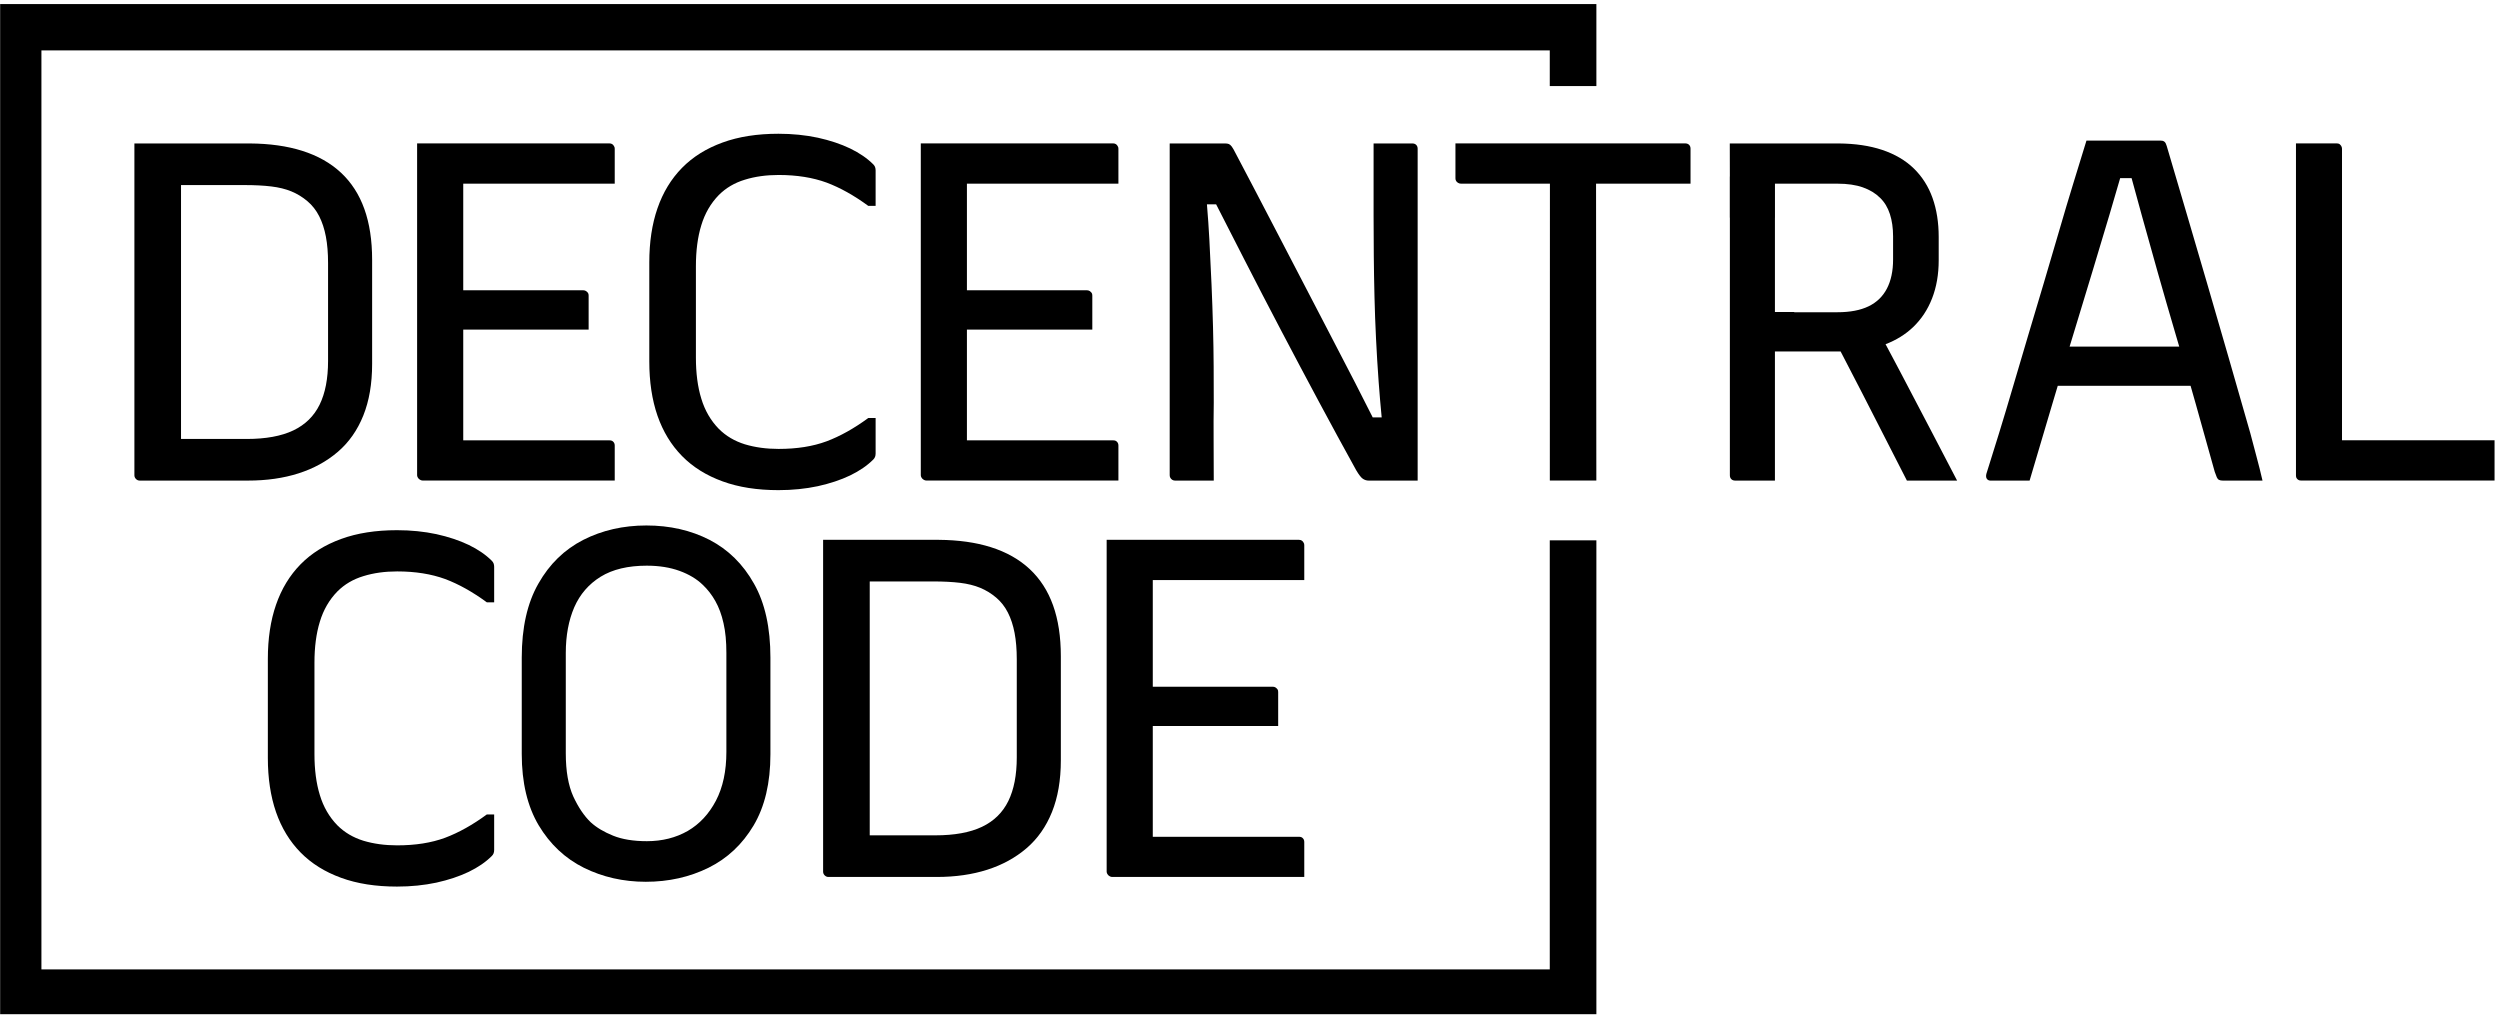
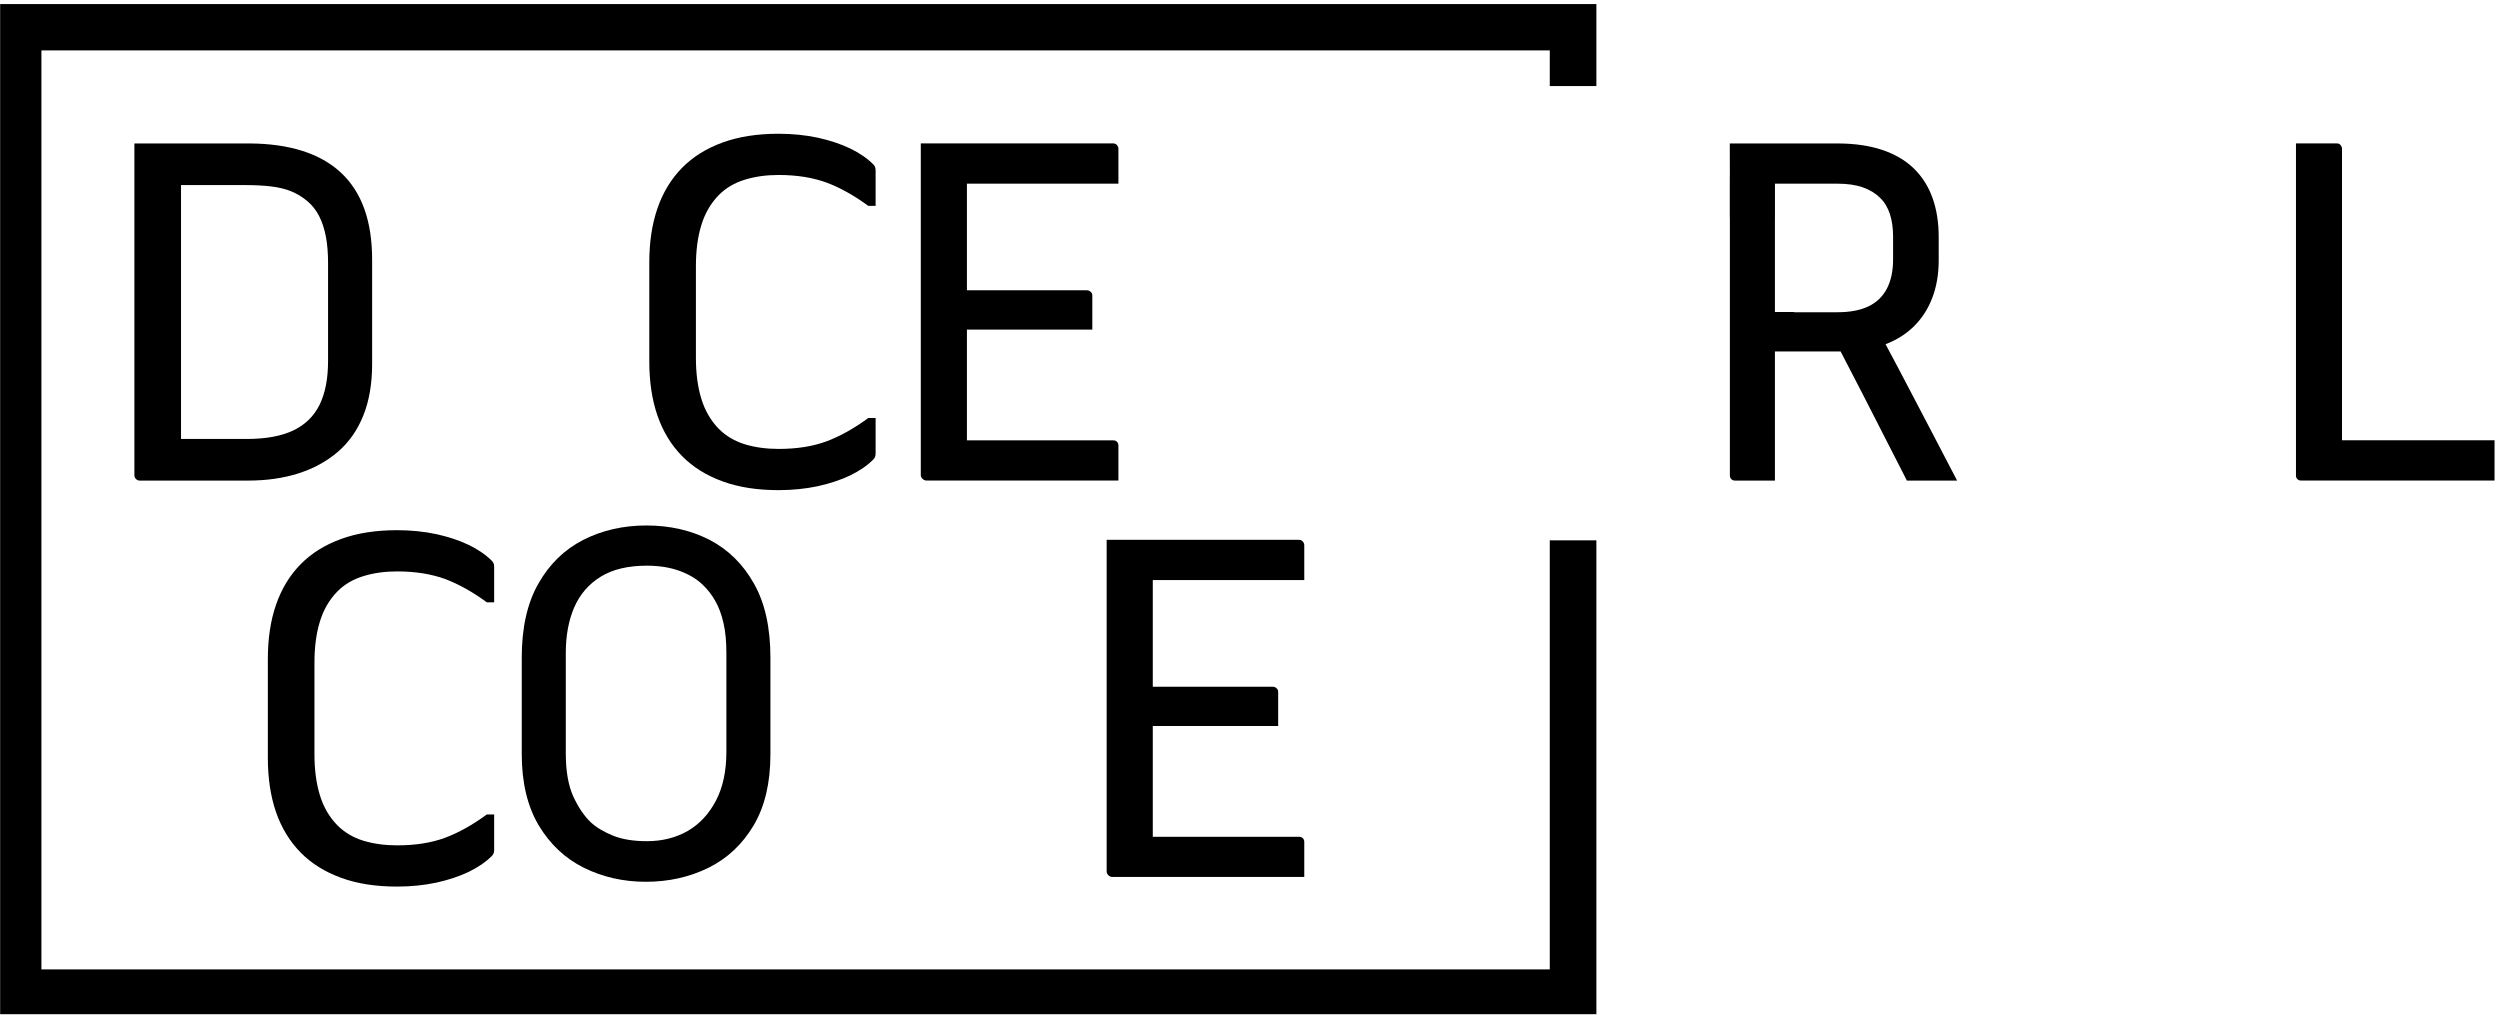
<svg xmlns="http://www.w3.org/2000/svg" xmlns:ns1="http://www.serif.com/" width="100%" height="100%" viewBox="0 0 500 203" version="1.1" xml:space="preserve" style="fill-rule:evenodd;clip-rule:evenodd;stroke-linejoin:round;stroke-miterlimit:2;">
  <g transform="matrix(1,0,0,1,0,-76)">
    <g id="Logo---Long-form---Black" ns1:id="Logo - Long form - Black" transform="matrix(1.431,0,0,1.399,577.472,-140.715)">
      <rect x="-403.524" y="155.268" width="349.389" height="144.629" style="fill:none;" />
      <clipPath id="_clip1">
        <rect x="-403.524" y="155.268" width="349.389" height="144.629" />
      </clipPath>
      <g clip-path="url(#_clip1)">
        <g id="Logo" transform="matrix(1.346,0,0,1.377,-2346.4,-2288.67)">
          <path id="Box" d="M1609.19,1783.5L1609.19,1774.99L1442.96,1774.99L1442.96,1880.03L1609.19,1880.03L1609.19,1830.66L1604.35,1830.66L1604.35,1875.21L1447.73,1875.21L1447.73,1779.8L1604.35,1779.8L1604.35,1783.5L1609.19,1783.5Z" />
          <g id="CODE" transform="matrix(1,0,0,1,2,144.182)">
            <g id="D" transform="matrix(0.519,0,0,0.519,1440.96,1591.06)">
-               <path d="M165.582,250.133L165.582,183.753L188.325,183.753L188.708,183.754C192.654,183.784 196.13,184.273 199.135,185.221C202.237,186.2 204.829,187.661 206.911,189.604C208.994,191.547 210.553,193.965 211.589,196.859C212.625,199.752 213.144,203.145 213.144,207.038L213.144,227.869C213.144,231.815 212.555,235.255 211.377,238.188C210.199,241.122 208.502,243.54 206.285,245.442C204.068,247.344 201.45,248.778 198.431,249.744C195.412,250.71 192.042,251.193 188.322,251.193L166.641,251.193C166.358,251.193 166.111,251.088 165.899,250.876C165.688,250.665 165.582,250.417 165.582,250.133ZM174.909,192.082L187.581,192.079C189.661,192.079 191.463,192.171 192.984,192.356C194.506,192.541 195.845,192.872 197,193.349C198.155,193.826 199.22,194.477 200.196,195.302C201.161,196.117 201.945,197.116 202.548,198.3C203.151,199.484 203.598,200.843 203.89,202.378C204.182,203.913 204.328,205.675 204.328,207.663L204.328,227.283C204.328,230.804 203.764,233.714 202.636,236.012C201.508,238.311 199.751,240.028 197.366,241.164C194.98,242.299 191.869,242.867 188.033,242.867L174.909,242.867L174.909,192.082Z" />
-             </g>
+               </g>
            <g id="C" transform="matrix(1,0,0,1,-41.699,41.158)">
              <path d="M1515.78,1667.51C1515.78,1669.12 1515.96,1670.54 1516.34,1671.77C1516.71,1673 1517.32,1674.05 1518.16,1674.91C1518.9,1675.65 1519.8,1676.18 1520.86,1676.51C1521.92,1676.83 1523.09,1676.99 1524.37,1676.99C1526.27,1676.99 1527.92,1676.73 1529.35,1676.2C1530.76,1675.67 1532.21,1674.86 1533.68,1673.78L1534.44,1673.78L1534.44,1677.47C1534.44,1677.6 1534.42,1677.71 1534.38,1677.82C1534.34,1677.92 1534.28,1678.01 1534.2,1678.09C1533.57,1678.72 1532.77,1679.27 1531.8,1679.74C1530.82,1680.21 1529.7,1680.58 1528.44,1680.86C1527.17,1681.13 1525.81,1681.27 1524.35,1681.27C1522.15,1681.27 1520.22,1680.97 1518.55,1680.36C1516.87,1679.75 1515.47,1678.88 1514.34,1677.73C1513.21,1676.58 1512.36,1675.18 1511.79,1673.54C1511.22,1671.89 1510.94,1670.01 1510.94,1667.91L1510.94,1657.63C1510.94,1655.53 1511.22,1653.65 1511.79,1652.01C1512.36,1650.36 1513.21,1648.96 1514.34,1647.81C1515.47,1646.66 1516.87,1645.79 1518.55,1645.18C1520.22,1644.57 1522.15,1644.27 1524.35,1644.27C1525.81,1644.27 1527.17,1644.41 1528.44,1644.68C1529.7,1644.96 1530.82,1645.33 1531.8,1645.8C1532.77,1646.27 1533.57,1646.82 1534.2,1647.45C1534.28,1647.53 1534.34,1647.62 1534.38,1647.72C1534.42,1647.83 1534.44,1647.94 1534.44,1648.07L1534.44,1651.76L1533.68,1651.76C1532.21,1650.68 1530.76,1649.87 1529.35,1649.34C1527.92,1648.82 1526.27,1648.55 1524.37,1648.55C1523.09,1648.55 1521.92,1648.71 1520.86,1649.04C1519.8,1649.36 1518.9,1649.89 1518.16,1650.63C1517.32,1651.49 1516.71,1652.54 1516.34,1653.77C1515.96,1655 1515.78,1656.42 1515.78,1658.03L1515.78,1667.51Z" style="fill-rule:nonzero;" />
            </g>
            <g id="E" transform="matrix(1,0,0,1,15.299,41.158)">
              <path d="M1541.04,1679.72L1541.04,1645.27L1561.01,1645.27C1561.13,1645.27 1561.23,1645.3 1561.3,1645.35C1561.37,1645.39 1561.43,1645.46 1561.48,1645.55C1561.54,1645.63 1561.56,1645.72 1561.56,1645.82L1561.56,1649.45L1545.83,1649.45L1545.83,1660.52L1558.3,1660.52C1558.4,1660.52 1558.5,1660.55 1558.58,1660.6C1558.66,1660.66 1558.73,1660.72 1558.78,1660.79C1558.83,1660.86 1558.85,1660.95 1558.85,1661.07L1558.85,1664.6L1545.83,1664.6L1545.83,1676.1L1561.01,1676.1C1561.18,1676.1 1561.31,1676.14 1561.41,1676.25C1561.51,1676.35 1561.56,1676.48 1561.56,1676.64L1561.56,1680.27L1541.6,1680.27C1541.53,1680.27 1541.46,1680.25 1541.4,1680.22C1541.33,1680.19 1541.27,1680.14 1541.22,1680.1C1541.17,1680.05 1541.13,1679.99 1541.09,1679.92C1541.06,1679.85 1541.04,1679.79 1541.04,1679.72Z" style="fill-rule:nonzero;" />
            </g>
            <g id="O" transform="matrix(1.023,0,0,1.023,-16.706,2.011)">
              <path d="M1490.96,1645.09C1493.34,1645.09 1495.48,1645.58 1497.37,1646.55C1499.26,1647.53 1500.77,1649.01 1501.88,1650.99C1503,1652.96 1503.55,1655.47 1503.55,1658.5L1503.55,1668.31C1503.55,1671.22 1502.98,1673.62 1501.84,1675.54C1500.7,1677.45 1499.18,1678.88 1497.26,1679.83C1495.35,1680.77 1493.23,1681.25 1490.9,1681.25C1488.62,1681.25 1486.52,1680.77 1484.62,1679.83C1482.71,1678.88 1481.18,1677.44 1480.03,1675.52C1478.89,1673.6 1478.31,1671.19 1478.31,1668.28L1478.31,1658.5C1478.31,1655.47 1478.87,1652.96 1480,1650.99C1481.12,1649.01 1482.64,1647.53 1484.56,1646.55C1486.47,1645.58 1488.61,1645.09 1490.96,1645.09ZM1482.78,1668.21C1482.78,1670.03 1483.04,1671.48 1483.54,1672.59C1484.05,1673.69 1484.64,1674.57 1485.31,1675.21C1485.9,1675.75 1486.66,1676.2 1487.58,1676.57C1488.49,1676.94 1489.64,1677.13 1491.01,1677.13C1492.57,1677.13 1493.95,1676.78 1495.16,1676.09C1496.36,1675.39 1497.31,1674.37 1498.02,1673.02C1498.73,1671.66 1499.08,1670.01 1499.08,1668.07L1499.08,1658.03C1499.08,1656.88 1498.99,1655.87 1498.79,1655.01C1498.6,1654.15 1498.32,1653.4 1497.96,1652.76C1497.6,1652.12 1497.17,1651.57 1496.68,1651.11C1496.07,1650.52 1495.29,1650.05 1494.33,1649.7C1493.37,1649.35 1492.26,1649.17 1491,1649.17C1489.1,1649.17 1487.54,1649.54 1486.32,1650.29C1485.11,1651.04 1484.22,1652.07 1483.64,1653.39C1483.07,1654.71 1482.78,1656.26 1482.78,1658.03L1482.78,1668.21Z" style="fill-rule:nonzero;" />
            </g>
          </g>
          <g id="DECENTRAL">
            <g id="T" transform="matrix(1,0,0,1,-0.394,144.182)">
-               <path d="M1604.76,1649.45L1595.51,1649.45C1595.4,1649.45 1595.31,1649.42 1595.23,1649.37C1595.14,1649.32 1595.07,1649.26 1595.02,1649.17C1594.97,1649.09 1594.95,1649 1594.95,1648.9L1594.95,1645.27L1618.8,1645.27C1618.97,1645.27 1619.11,1645.32 1619.21,1645.42C1619.31,1645.52 1619.36,1645.65 1619.36,1645.82L1619.36,1649.45L1609.55,1649.45L1609.58,1680.27L1604.75,1680.27L1604.76,1649.45Z" style="fill-rule:nonzero;" />
-             </g>
+               </g>
            <g id="E1" ns1:id="E" transform="matrix(1,0,0,1,-4.54747e-13,144.182)">
-               <path d="M1486.74,1679.72L1486.74,1645.27L1506.71,1645.27C1506.83,1645.27 1506.93,1645.3 1507,1645.35C1507.07,1645.39 1507.13,1645.46 1507.18,1645.55C1507.24,1645.63 1507.26,1645.72 1507.26,1645.82L1507.26,1649.45L1491.53,1649.45L1491.53,1660.52L1504,1660.52C1504.1,1660.52 1504.2,1660.55 1504.28,1660.6C1504.36,1660.66 1504.43,1660.72 1504.48,1660.79C1504.53,1660.86 1504.55,1660.95 1504.55,1661.07L1504.55,1664.6L1491.53,1664.6L1491.53,1676.1L1506.71,1676.1C1506.88,1676.1 1507.01,1676.14 1507.11,1676.25C1507.21,1676.35 1507.26,1676.48 1507.26,1676.64L1507.26,1680.27L1487.3,1680.27C1487.23,1680.27 1487.16,1680.25 1487.1,1680.22C1487.03,1680.19 1486.97,1680.14 1486.92,1680.1C1486.87,1680.05 1486.83,1679.99 1486.79,1679.92C1486.76,1679.85 1486.74,1679.79 1486.74,1679.72Z" style="fill-rule:nonzero;" />
-             </g>
+               </g>
            <g id="C1" ns1:id="C" transform="matrix(1,0,0,1,-0.091,144.182)">
              <path d="M1515.78,1667.51C1515.78,1669.12 1515.96,1670.54 1516.34,1671.77C1516.71,1673 1517.32,1674.05 1518.16,1674.91C1518.9,1675.65 1519.8,1676.18 1520.86,1676.51C1521.92,1676.83 1523.09,1676.99 1524.37,1676.99C1526.27,1676.99 1527.92,1676.73 1529.35,1676.2C1530.76,1675.67 1532.21,1674.86 1533.68,1673.78L1534.44,1673.78L1534.44,1677.47C1534.44,1677.6 1534.42,1677.71 1534.38,1677.82C1534.34,1677.92 1534.28,1678.01 1534.2,1678.09C1533.57,1678.72 1532.77,1679.27 1531.8,1679.74C1530.82,1680.21 1529.7,1680.58 1528.44,1680.86C1527.17,1681.13 1525.81,1681.27 1524.35,1681.27C1522.15,1681.27 1520.22,1680.97 1518.55,1680.36C1516.87,1679.75 1515.47,1678.88 1514.34,1677.73C1513.21,1676.58 1512.36,1675.18 1511.79,1673.54C1511.22,1671.89 1510.94,1670.01 1510.94,1667.91L1510.94,1657.63C1510.94,1655.53 1511.22,1653.65 1511.79,1652.01C1512.36,1650.36 1513.21,1648.96 1514.34,1647.81C1515.47,1646.66 1516.87,1645.79 1518.55,1645.18C1520.22,1644.57 1522.15,1644.27 1524.35,1644.27C1525.81,1644.27 1527.17,1644.41 1528.44,1644.68C1529.7,1644.96 1530.82,1645.33 1531.8,1645.8C1532.77,1646.27 1533.57,1646.82 1534.2,1647.45C1534.28,1647.53 1534.34,1647.62 1534.38,1647.72C1534.42,1647.83 1534.44,1647.94 1534.44,1648.07L1534.44,1651.76L1533.68,1651.76C1532.21,1650.68 1530.76,1649.87 1529.35,1649.34C1527.92,1648.82 1526.27,1648.55 1524.37,1648.55C1523.09,1648.55 1521.92,1648.71 1520.86,1649.04C1519.8,1649.36 1518.9,1649.89 1518.16,1650.63C1517.32,1651.49 1516.71,1652.54 1516.34,1653.77C1515.96,1655 1515.78,1656.42 1515.78,1658.03L1515.78,1667.51Z" style="fill-rule:nonzero;" />
            </g>
            <g id="E2" ns1:id="E" transform="matrix(1,0,0,1,-2,144.182)">
              <path d="M1541.04,1679.72L1541.04,1645.27L1561.01,1645.27C1561.13,1645.27 1561.23,1645.3 1561.3,1645.35C1561.37,1645.39 1561.43,1645.46 1561.48,1645.55C1561.54,1645.63 1561.56,1645.72 1561.56,1645.82L1561.56,1649.45L1545.83,1649.45L1545.83,1660.52L1558.3,1660.52C1558.4,1660.52 1558.5,1660.55 1558.58,1660.6C1558.66,1660.66 1558.73,1660.72 1558.78,1660.79C1558.83,1660.86 1558.85,1660.95 1558.85,1661.07L1558.85,1664.6L1545.83,1664.6L1545.83,1676.1L1561.01,1676.1C1561.18,1676.1 1561.31,1676.14 1561.41,1676.25C1561.51,1676.35 1561.56,1676.48 1561.56,1676.64L1561.56,1680.27L1541.6,1680.27C1541.53,1680.27 1541.46,1680.25 1541.4,1680.22C1541.33,1680.19 1541.27,1680.14 1541.22,1680.1C1541.17,1680.05 1541.13,1679.99 1541.09,1679.92C1541.06,1679.85 1541.04,1679.79 1541.04,1679.72Z" style="fill-rule:nonzero;" />
            </g>
            <g id="N" transform="matrix(0.519,0,0,0.519,1442.96,1735.25)">
-               <path d="M242.373,116.625C242.575,119.028 242.736,121.371 242.858,123.653C243.023,126.767 243.169,129.787 243.294,132.711C243.42,135.636 243.518,138.462 243.59,141.192C243.662,143.921 243.704,146.546 243.718,149.067C243.731,151.588 243.738,154.017 243.738,156.353C243.701,158.622 243.692,161.129 243.71,163.875C243.729,166.621 243.738,169.292 243.738,171.888L235.983,171.888C235.79,171.888 235.613,171.84 235.453,171.744C235.292,171.647 235.164,171.519 235.067,171.358C234.971,171.198 234.923,171.021 234.923,170.828L234.923,104.448L246.005,104.448C246.315,104.448 246.567,104.487 246.76,104.565C246.952,104.642 247.146,104.812 247.341,105.073C247.537,105.335 247.792,105.781 248.107,106.411C249.187,108.426 250.414,110.762 251.79,113.42C253.165,116.077 254.664,118.951 256.287,122.042C257.91,125.132 259.597,128.375 261.349,131.769C263.1,135.163 264.883,138.591 266.697,142.052C268.51,145.513 270.296,148.957 272.053,152.383C273.259,154.734 274.42,157.02 275.537,159.243L277.334,159.243C277.098,156.821 276.896,154.447 276.727,152.121C276.516,149.218 276.341,146.349 276.203,143.516C276.064,140.682 275.962,137.889 275.895,135.136C275.828,132.382 275.782,129.654 275.755,126.952C275.728,124.249 275.715,121.564 275.715,118.896L275.715,104.448L283.471,104.448C283.792,104.448 284.049,104.544 284.241,104.737C284.434,104.93 284.531,105.187 284.531,105.508L284.531,171.888L274.711,171.888C274.326,171.888 273.954,171.774 273.596,171.547C273.237,171.32 272.783,170.742 272.233,169.812C269.767,165.355 267.285,160.794 264.785,156.127C262.285,151.46 259.777,146.734 257.262,141.949C254.747,137.163 252.254,132.354 249.782,127.522C247.915,123.874 246.059,120.242 244.212,116.625L242.373,116.625Z" style="fill-rule:nonzero;" />
-             </g>
+               </g>
            <g id="A" transform="matrix(0.519,0,0,0.519,1442.96,1735.25)">
-               <path d="M412.595,152.928C412.239,154.116 411.879,155.318 411.516,156.533C410.038,161.48 408.52,166.598 406.963,171.888L399.072,171.888C398.905,171.888 398.748,171.837 398.601,171.735C398.454,171.633 398.351,171.486 398.293,171.294C398.234,171.101 398.237,170.863 398.301,170.58C399.073,168.141 399.914,165.445 400.825,162.492C401.735,159.539 402.677,156.404 403.649,153.086C404.621,149.768 405.629,146.36 406.673,142.86C407.717,139.361 408.761,135.862 409.805,132.363C410.849,128.864 411.863,125.415 412.849,122.017C413.834,118.619 414.796,115.397 415.733,112.351C416.67,109.305 417.538,106.483 418.337,103.885L433.236,103.885C433.493,103.885 433.695,103.933 433.842,104.03C433.989,104.126 434.101,104.248 434.179,104.395C434.257,104.542 434.328,104.725 434.392,104.945C435.689,109.364 437.019,113.875 438.382,118.48C439.745,123.085 441.122,127.781 442.512,132.567C443.902,137.354 445.319,142.236 446.762,147.215C448.206,152.193 449.656,157.251 451.114,162.389C451.514,163.939 451.928,165.502 452.356,167.079C452.784,168.655 453.185,170.258 453.56,171.888L445.602,171.888C445.292,171.888 445.044,171.84 444.857,171.744C444.669,171.647 444.521,171.471 444.411,171.214C444.301,170.957 444.163,170.59 443.998,170.113C442.756,165.623 441.485,161.083 440.185,156.491C439.847,155.298 439.508,154.11 439.17,152.928L412.595,152.928ZM436.898,145.081L414.967,145.081C415.246,144.164 415.523,143.255 415.798,142.354C417.175,137.849 418.463,133.606 419.664,129.624C420.864,125.641 421.961,121.985 422.956,118.653C423.95,115.322 424.335,114.007 425.081,111.388L427.368,111.388C428.076,114.007 428.441,115.342 429.403,118.823C430.366,122.305 431.424,126.09 432.58,130.176C433.735,134.263 434.966,138.522 436.273,142.955C436.481,143.662 436.69,144.37 436.898,145.081Z" />
-             </g>
+               </g>
            <g id="L" transform="matrix(1,0,0,1,58.852,196.573)">
              <path d="M1623.53,1627.88C1623.44,1627.88 1623.36,1627.87 1623.3,1627.85C1623.23,1627.82 1623.17,1627.78 1623.12,1627.73C1623.07,1627.68 1623.04,1627.63 1623.01,1627.56C1622.99,1627.49 1622.98,1627.42 1622.98,1627.33L1622.98,1592.88L1627.21,1592.88C1627.33,1592.88 1627.42,1592.9 1627.5,1592.95C1627.57,1593.01 1627.63,1593.07 1627.68,1593.15C1627.73,1593.24 1627.76,1593.33 1627.76,1593.43L1627.76,1623.7L1643.6,1623.7L1643.6,1627.88L1623.53,1627.88Z" style="fill-rule:nonzero;" />
            </g>
            <g id="R" transform="matrix(0.519,0,0,0.519,1442.96,1735.25)">
              <path d="M346.992,111.046L346.978,104.448L368.437,104.448L368.759,104.449C372.07,104.475 374.967,104.903 377.45,105.732C380.013,106.588 382.131,107.831 383.803,109.46C385.476,111.089 386.723,113.056 387.544,115.36C388.365,117.663 388.776,120.263 388.776,123.158L388.776,127.828C388.776,130.632 388.336,133.166 387.456,135.43C386.576,137.694 385.306,139.616 383.647,141.198C382.119,142.653 380.285,143.79 378.144,144.608C379.459,147.038 379.727,147.608 381.249,150.453C382.979,153.686 392.457,171.888 392.457,171.888L382.413,171.888C382.413,171.888 375.362,158.082 373.563,154.578C371.828,151.198 370.853,149.314 369.153,146.058L356.01,146.058L356.01,171.888L348.055,171.888C347.733,171.888 347.477,171.792 347.284,171.599C347.091,171.406 346.995,171.15 346.995,170.828L346.995,119.296L346.978,119.296L346.978,111.046L346.992,111.046ZM356.01,119.296L356.017,119.296L356.017,112.494L368.508,112.494C370.518,112.494 372.22,112.742 373.613,113.238C375.006,113.734 376.147,114.426 377.036,115.315C377.926,116.167 378.584,117.251 379.01,118.567C379.436,119.882 379.649,121.368 379.649,123.024L379.649,127.682C379.649,129.96 379.239,131.89 378.419,133.474C377.599,135.057 376.372,136.242 374.738,137.03C373.104,137.818 371.027,138.212 368.508,138.212L359.872,138.212L359.872,138.168L356.01,138.168L356.01,119.296Z" />
            </g>
            <g id="D1" ns1:id="D" transform="matrix(0.519,0,0,0.519,1442.96,1735.25)">
-               <path d="M27.793,170.828L27.793,104.448L50.536,104.448L50.919,104.449C54.865,104.479 58.341,104.968 61.346,105.916C64.448,106.895 67.04,108.356 69.122,110.299C71.205,112.242 72.764,114.66 73.8,117.554C74.837,120.447 75.355,123.84 75.355,127.733L75.355,148.564C75.355,152.51 74.766,155.95 73.588,158.883C72.41,161.817 70.713,164.235 68.496,166.137C66.279,168.039 63.661,169.473 60.642,170.439C57.623,171.405 54.253,171.888 50.533,171.888L28.853,171.888C28.57,171.888 28.322,171.783 28.11,171.571C27.899,171.36 27.793,171.112 27.793,170.828ZM37.12,112.777L49.792,112.774C51.873,112.774 53.674,112.866 55.196,113.051C56.718,113.236 58.056,113.567 59.211,114.044C60.366,114.521 61.432,115.172 62.407,115.997C63.372,116.812 64.157,117.811 64.759,118.995C65.362,120.179 65.809,121.538 66.101,123.073C66.393,124.608 66.539,126.37 66.539,128.358L66.539,147.979C66.539,151.499 65.975,154.409 64.847,156.707C63.719,159.006 61.962,160.723 59.577,161.859C57.191,162.994 54.08,163.562 50.244,163.562L37.12,163.562L37.12,112.777Z" />
+               <path d="M27.793,170.828L27.793,104.448L50.536,104.448L50.919,104.449C54.865,104.479 58.341,104.968 61.346,105.916C64.448,106.895 67.04,108.356 69.122,110.299C71.205,112.242 72.764,114.66 73.8,117.554C74.837,120.447 75.355,123.84 75.355,127.733L75.355,148.564C75.355,152.51 74.766,155.95 73.588,158.883C72.41,161.817 70.713,164.235 68.496,166.137C66.279,168.039 63.661,169.473 60.642,170.439C57.623,171.405 54.253,171.888 50.533,171.888L28.853,171.888C28.57,171.888 28.322,171.783 28.11,171.571C27.899,171.36 27.793,171.112 27.793,170.828ZM37.12,112.777L49.792,112.774C51.873,112.774 53.674,112.866 55.196,113.051C56.718,113.236 58.056,113.567 59.211,114.044C60.366,114.521 61.432,115.172 62.407,115.997C63.372,116.812 64.157,117.811 64.759,118.995C65.362,120.179 65.809,121.538 66.101,123.073C66.393,124.608 66.539,126.37 66.539,128.358L66.539,147.979C66.539,151.499 65.975,154.409 64.847,156.707C63.719,159.006 61.962,160.723 59.577,161.859C57.191,162.994 54.08,163.562 50.244,163.562L37.12,163.562Z" />
            </g>
          </g>
        </g>
      </g>
    </g>
  </g>
</svg>